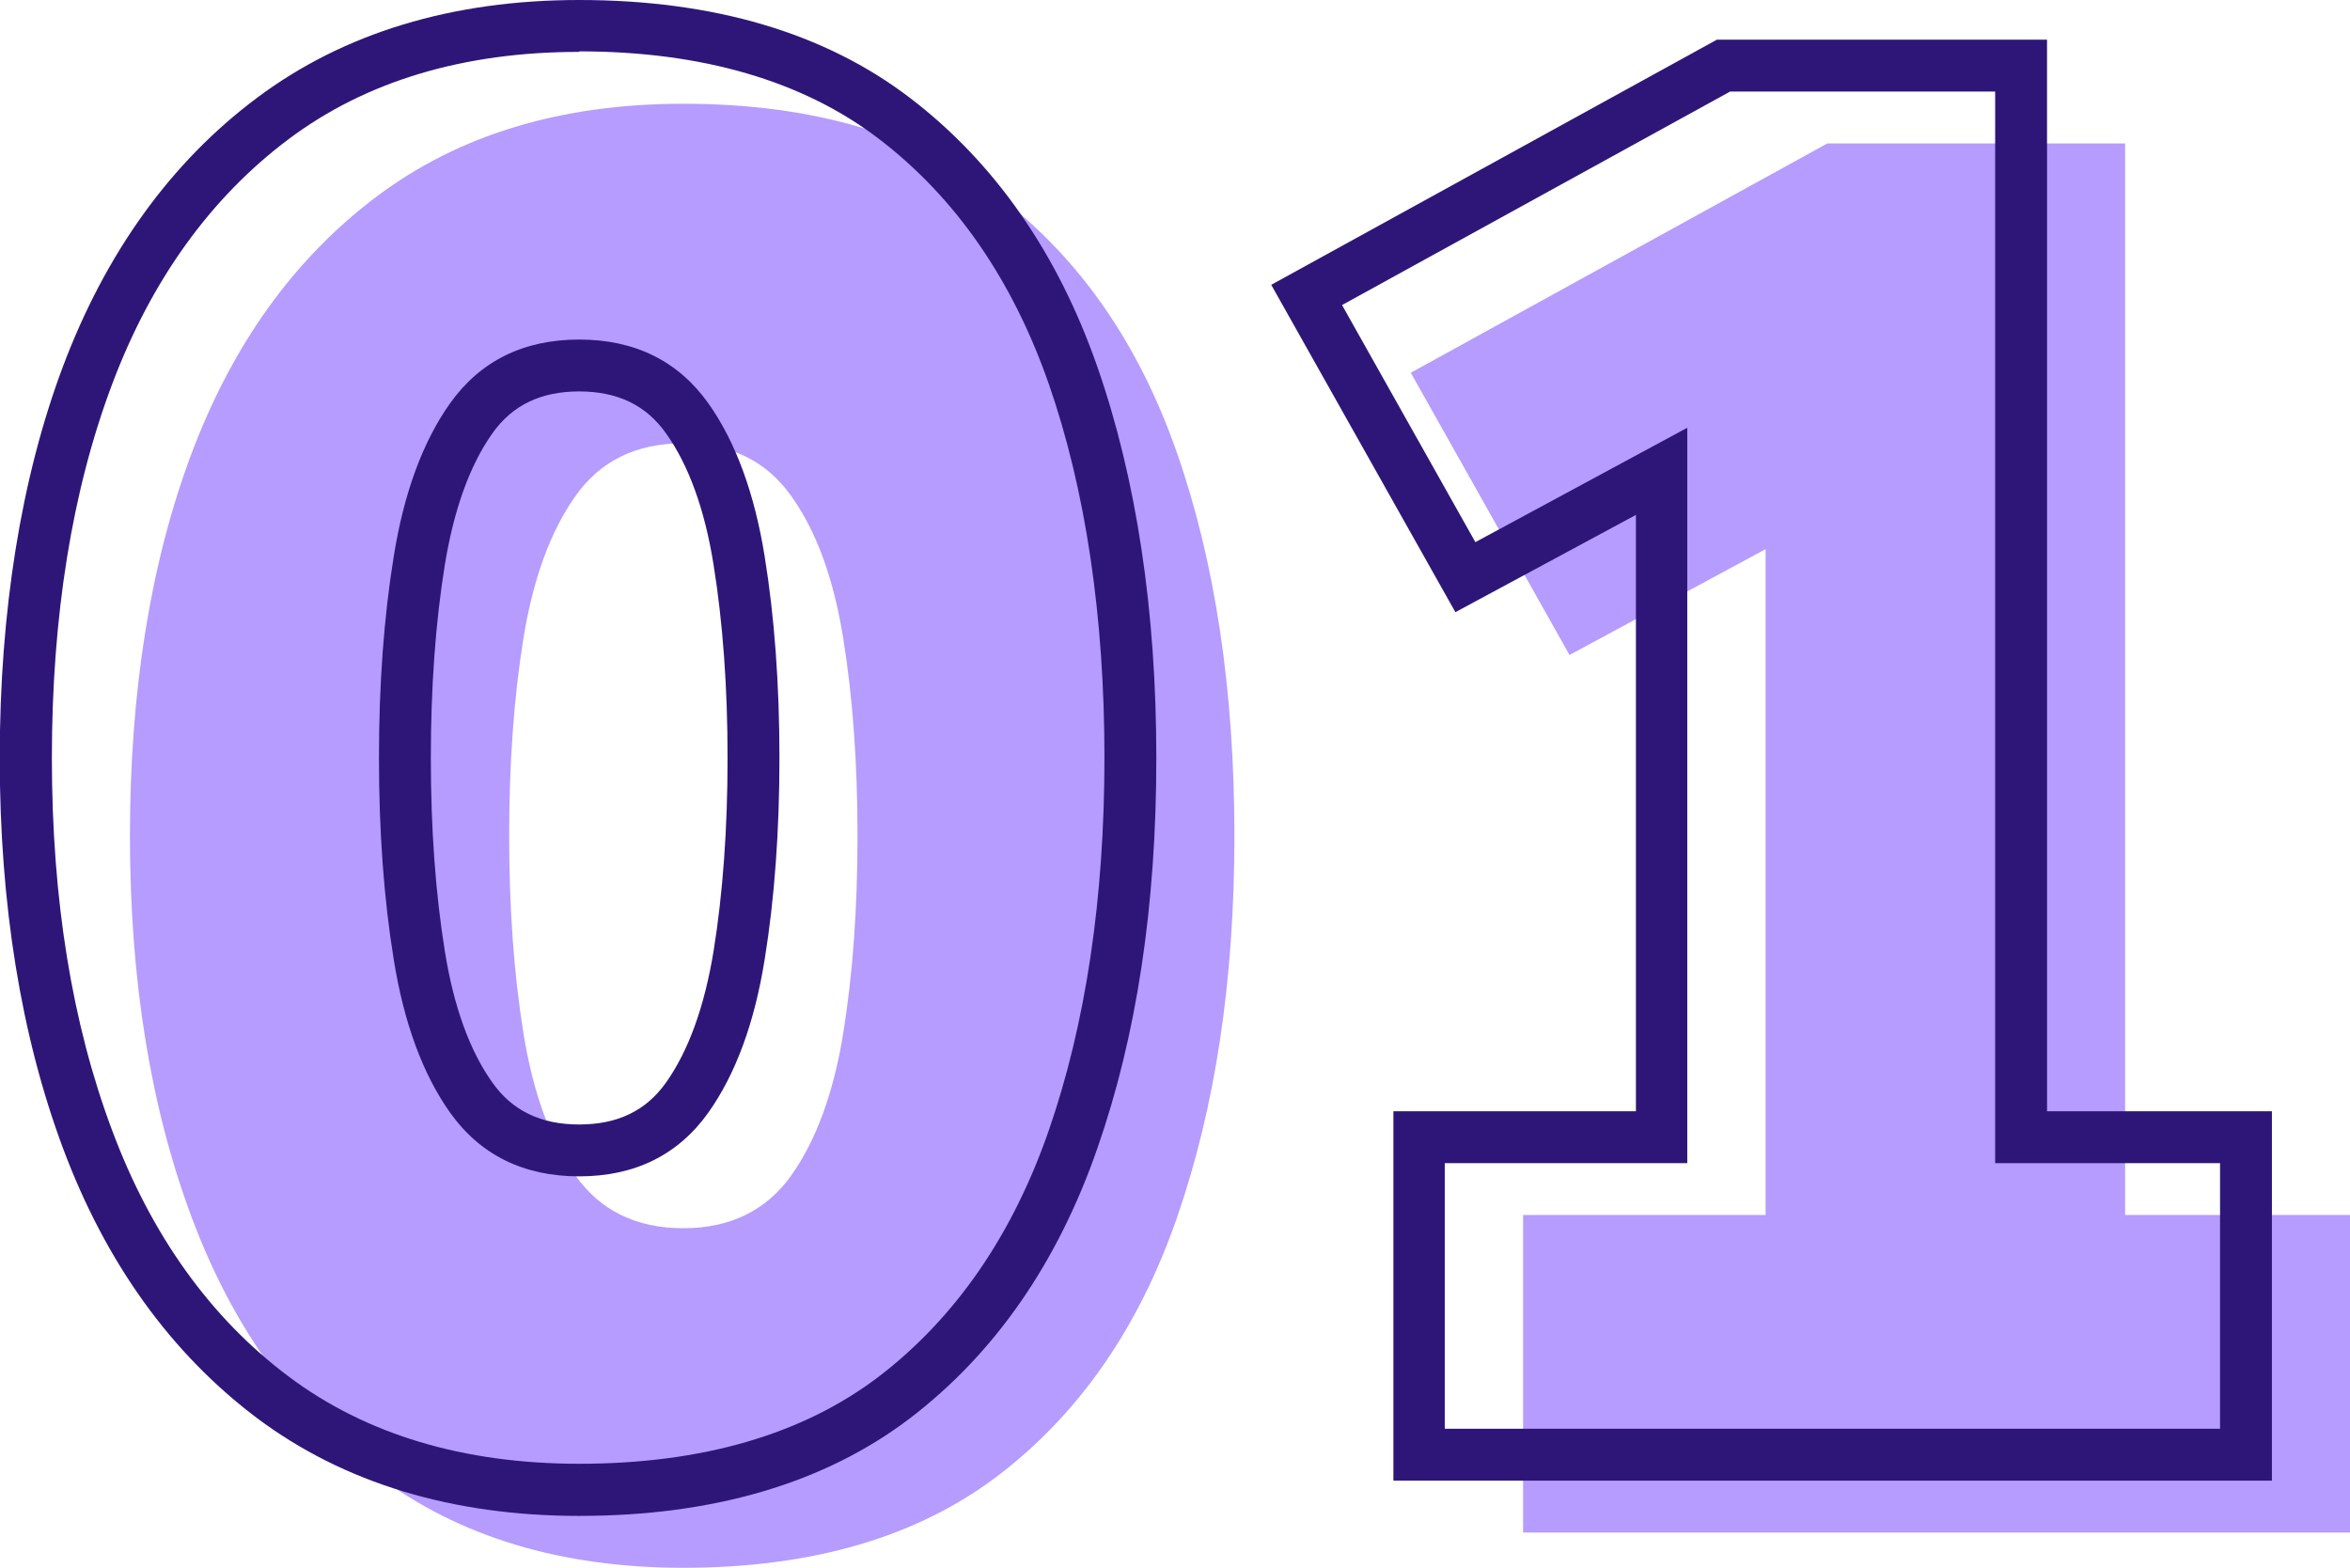
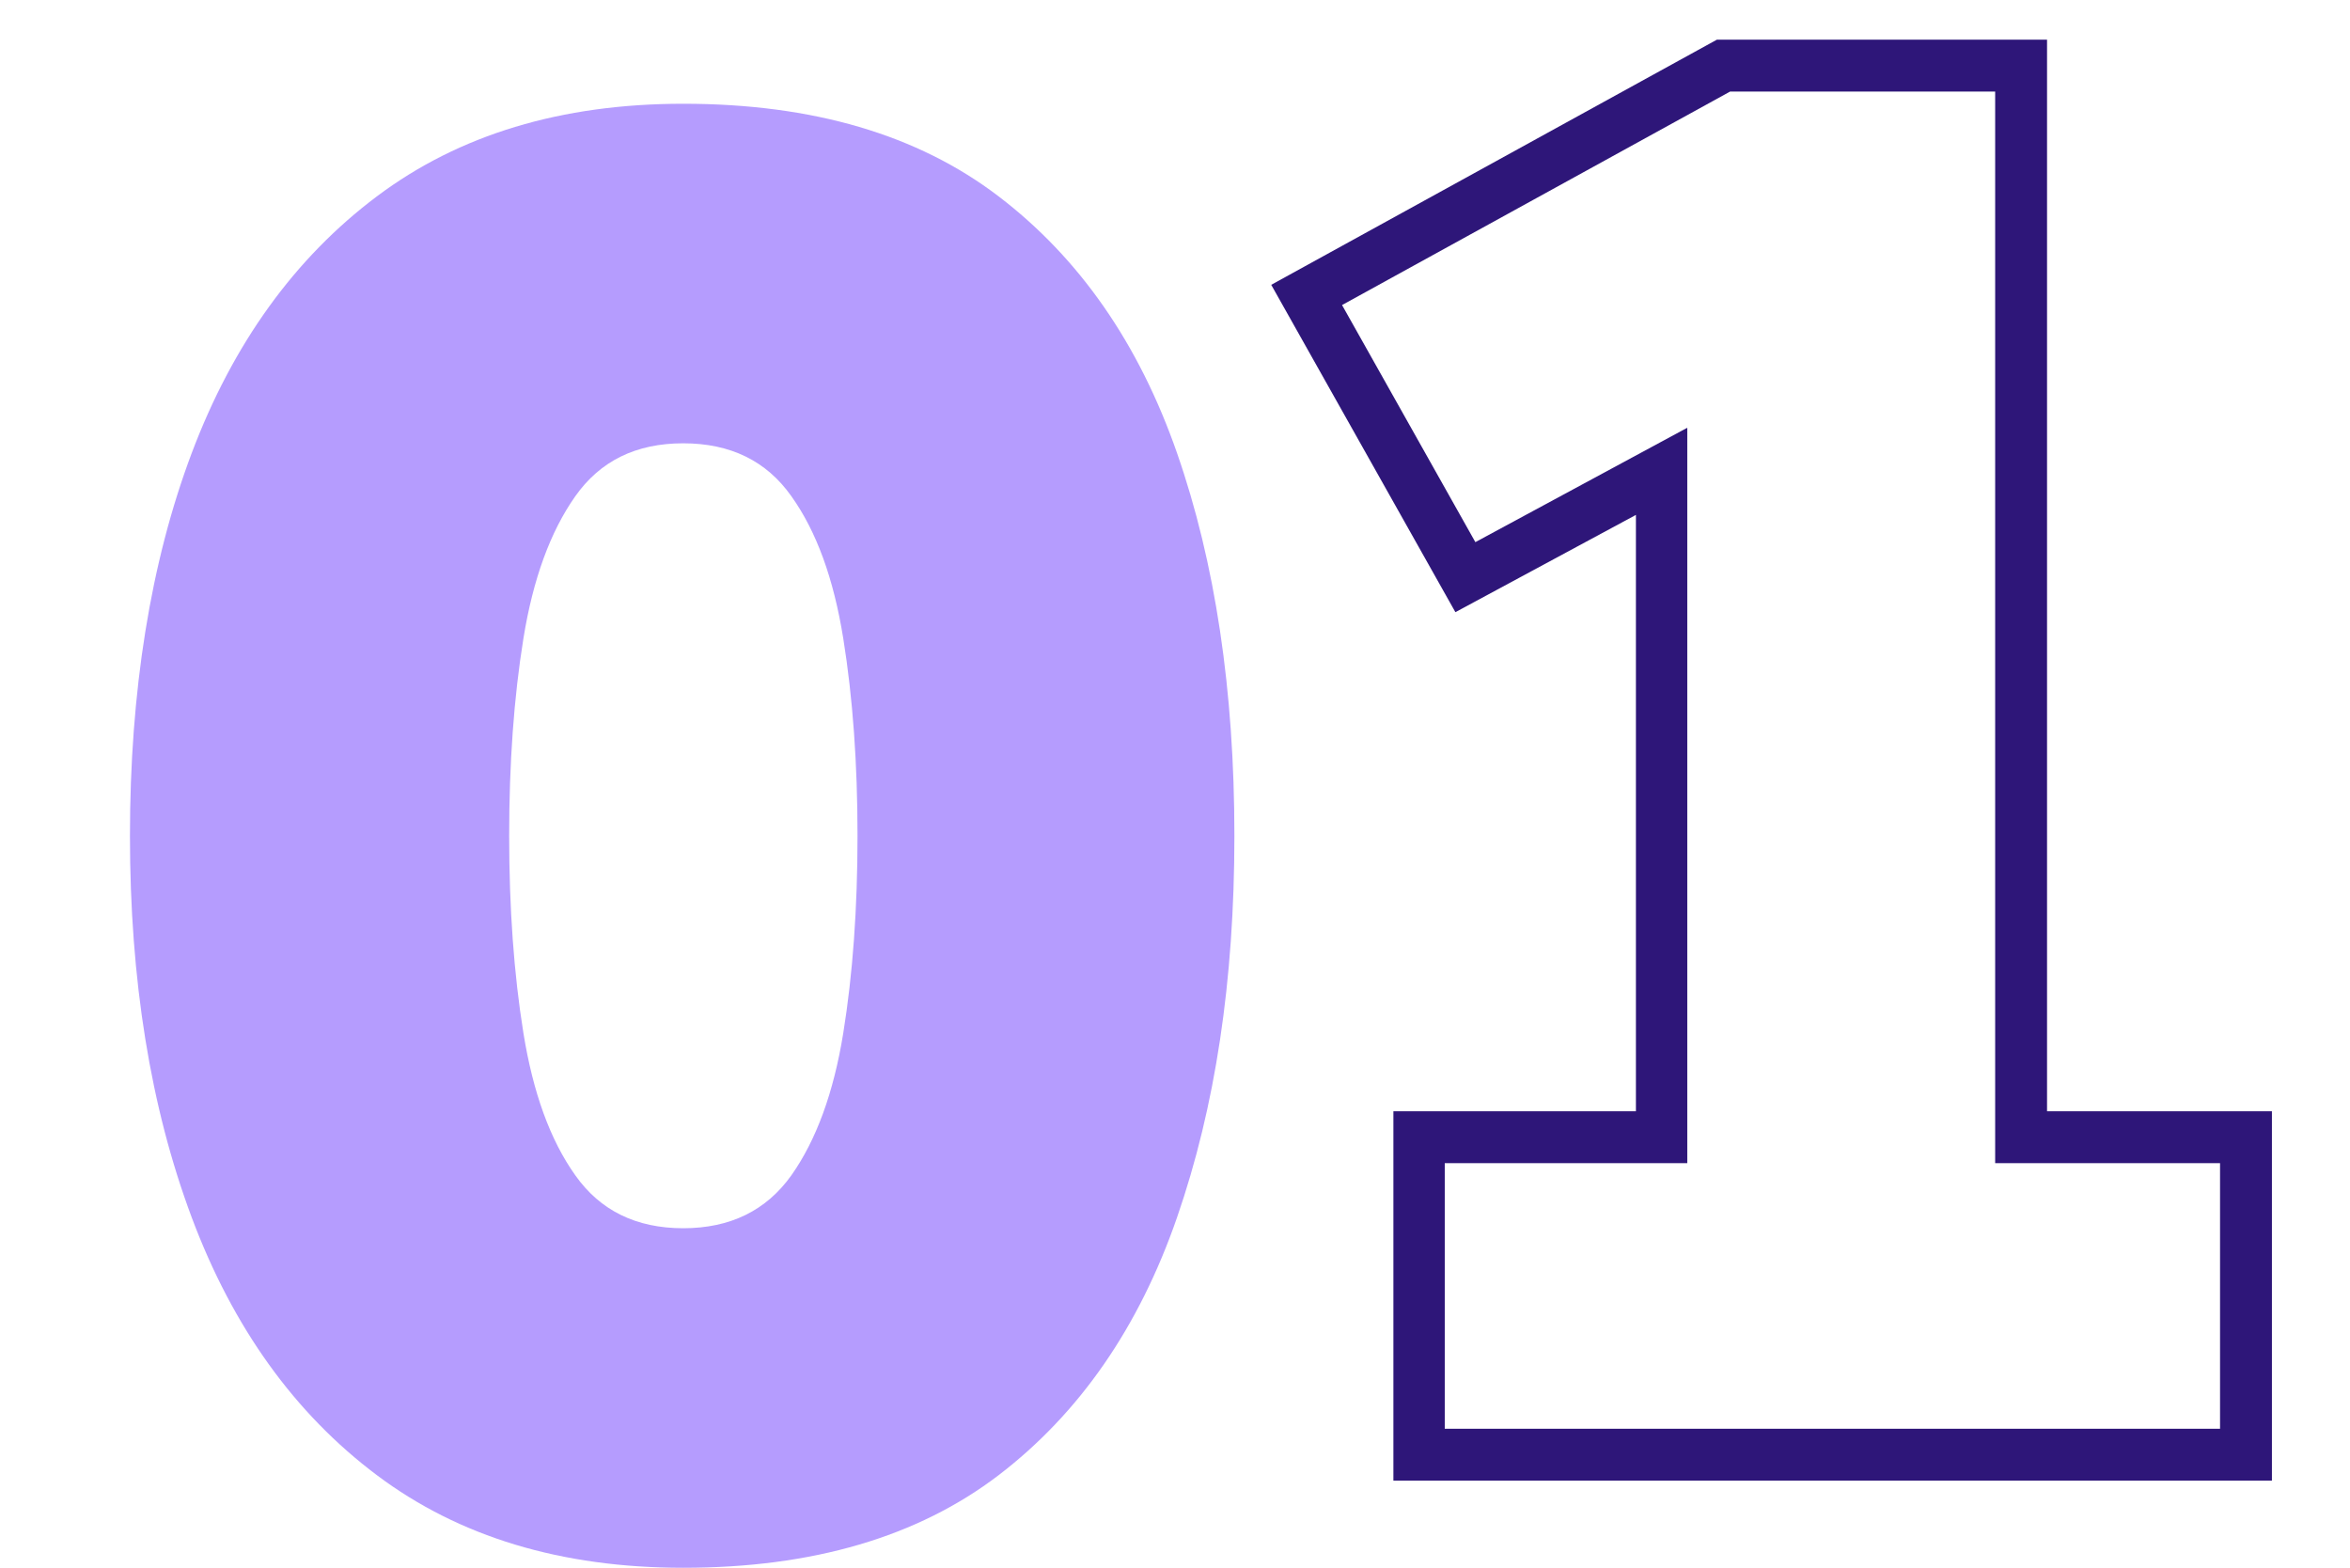
<svg xmlns="http://www.w3.org/2000/svg" id="Layer_2" viewBox="0 0 90.6 60.44">
  <defs>
    <style>.cls-1{fill:#b59cfe;}.cls-2{fill:#2e1679;}</style>
  </defs>
  <g id="Layer_1-2">
    <g>
      <g>
        <path class="cls-1" d="M26.34,60.44c-4.7,0-8.64-1.19-11.81-3.57-3.17-2.38-5.55-5.69-7.14-9.94-1.59-4.25-2.38-9.15-2.38-14.71s.79-10.53,2.38-14.75c1.59-4.22,3.97-7.52,7.14-9.9,3.17-2.38,7.11-3.57,11.81-3.57,4.99,0,9.04,1.19,12.16,3.57,3.12,2.38,5.41,5.68,6.88,9.9,1.47,4.22,2.21,9.14,2.21,14.75s-.74,10.46-2.21,14.71c-1.47,4.25-3.77,7.56-6.88,9.94-3.12,2.38-7.17,3.57-12.16,3.57Zm0-13.09c1.81,0,3.2-.68,4.17-2.04,.96-1.36,1.63-3.19,2-5.48,.37-2.29,.55-4.83,.55-7.61s-.18-5.31-.55-7.61c-.37-2.3-1.03-4.12-2-5.48-.96-1.36-2.35-2.04-4.17-2.04s-3.2,.68-4.16,2.04c-.96,1.36-1.63,3.19-2,5.48-.37,2.29-.55,4.83-.55,7.61s.18,5.31,.55,7.61c.37,2.29,1.03,4.12,2,5.48,.96,1.36,2.35,2.04,4.16,2.04Z" />
-         <path class="cls-1" d="M58.72,59.08v-12.24h9.35V21.17l-7.56,4.08-6.12-10.88,16.06-8.84h11.48V46.84h8.67v12.24h-31.88Z" />
      </g>
      <g>
-         <path class="cls-2" d="M22.33,58.44c-4.9,0-9.08-1.27-12.42-3.77-3.31-2.49-5.83-5.98-7.48-10.4-1.62-4.34-2.44-9.41-2.44-15.05s.82-10.79,2.44-15.1c1.65-4.38,4.16-7.87,7.48-10.35C13.25,1.27,17.43,0,22.33,0c5.19,0,9.48,1.27,12.76,3.78,3.26,2.49,5.69,5.98,7.22,10.37,1.5,4.31,2.27,9.38,2.27,15.08s-.76,10.7-2.27,15.03c-1.53,4.42-3.96,7.92-7.22,10.41-3.28,2.5-7.57,3.77-12.76,3.77Zm0-56.44c-4.46,0-8.23,1.13-11.21,3.37-3,2.25-5.29,5.43-6.8,9.45-1.54,4.09-2.32,8.93-2.32,14.4s.78,10.24,2.32,14.35c1.51,4.05,3.8,7.24,6.8,9.49,2.98,2.24,6.75,3.37,11.21,3.37,4.74,0,8.62-1.13,11.55-3.36,2.94-2.25,5.15-5.44,6.55-9.48,1.43-4.12,2.15-8.96,2.15-14.38s-.72-10.32-2.15-14.42c-1.4-4.01-3.6-7.19-6.55-9.44-2.92-2.23-6.81-3.37-11.55-3.37Zm0,43.35c-2.15,0-3.82-.83-4.98-2.46-1.05-1.48-1.78-3.46-2.17-5.9-.38-2.33-.57-4.94-.57-7.77s.19-5.43,.57-7.77c.39-2.44,1.12-4.42,2.17-5.9,1.16-1.63,2.83-2.46,4.98-2.46s3.82,.83,4.98,2.46c1.05,1.48,1.78,3.47,2.17,5.9,.38,2.34,.57,4.95,.57,7.77s-.19,5.43-.57,7.77c-.39,2.44-1.12,4.42-2.17,5.9-1.16,1.63-2.83,2.46-4.98,2.46Zm0-30.26c-1.48,0-2.58,.53-3.35,1.62-.87,1.23-1.48,2.93-1.83,5.06-.36,2.23-.54,4.73-.54,7.45s.18,5.22,.54,7.45c.34,2.13,.96,3.84,1.83,5.06,.77,1.09,1.87,1.62,3.35,1.62s2.58-.53,3.35-1.62c.87-1.23,1.48-2.93,1.83-5.06,.36-2.23,.54-4.74,.54-7.45s-.18-5.21-.54-7.45c-.34-2.13-.96-3.84-1.83-5.06-.77-1.09-1.87-1.62-3.35-1.62Z" />
        <path class="cls-2" d="M87.59,57.08H53.72v-14.24h9.35V19.85l-6.96,3.75-7.1-12.62L66.19,1.53h12.73V42.84h8.67v14.24Zm-31.88-2h29.88v-10.24h-8.67V3.53h-10.22l-14.96,8.23,5.14,9.14,8.17-4.41v28.35h-9.35v10.24Z" />
      </g>
    </g>
  </g>
</svg>